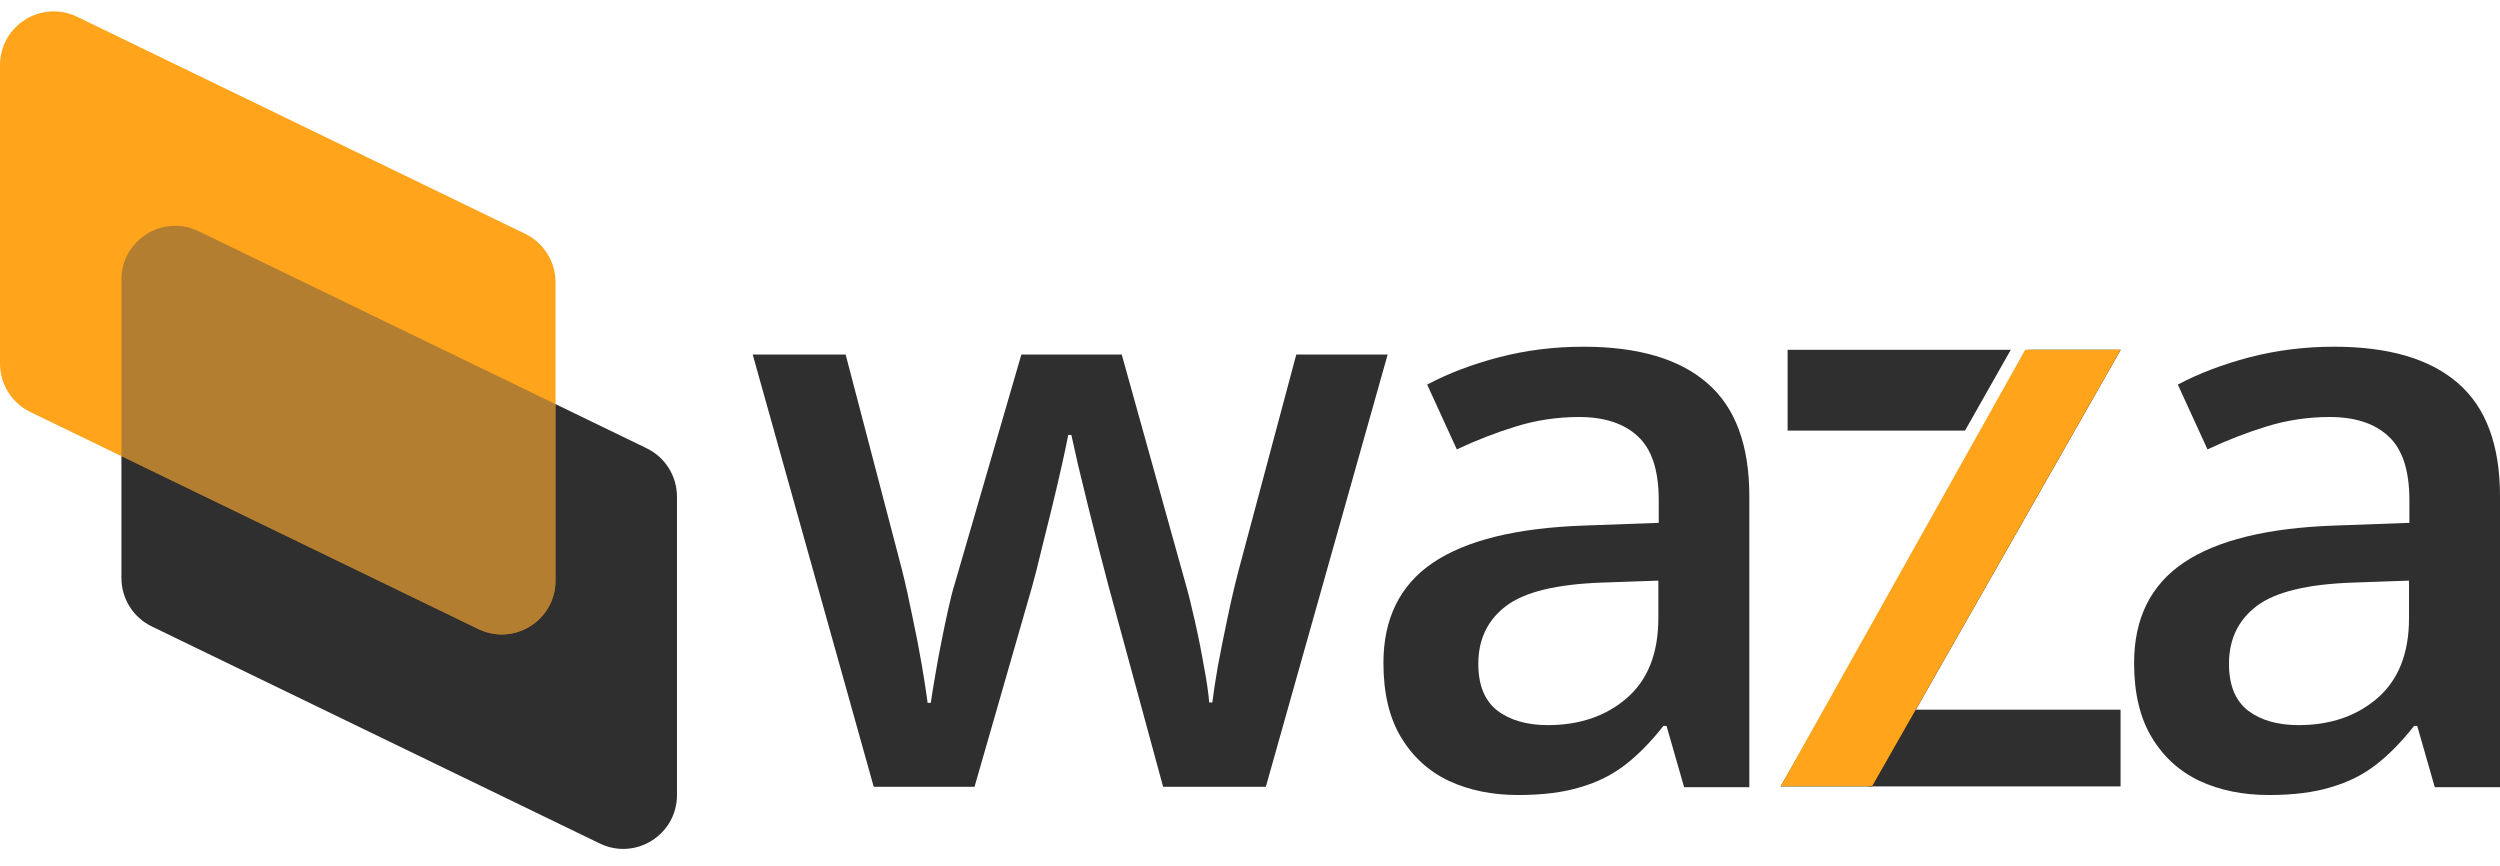
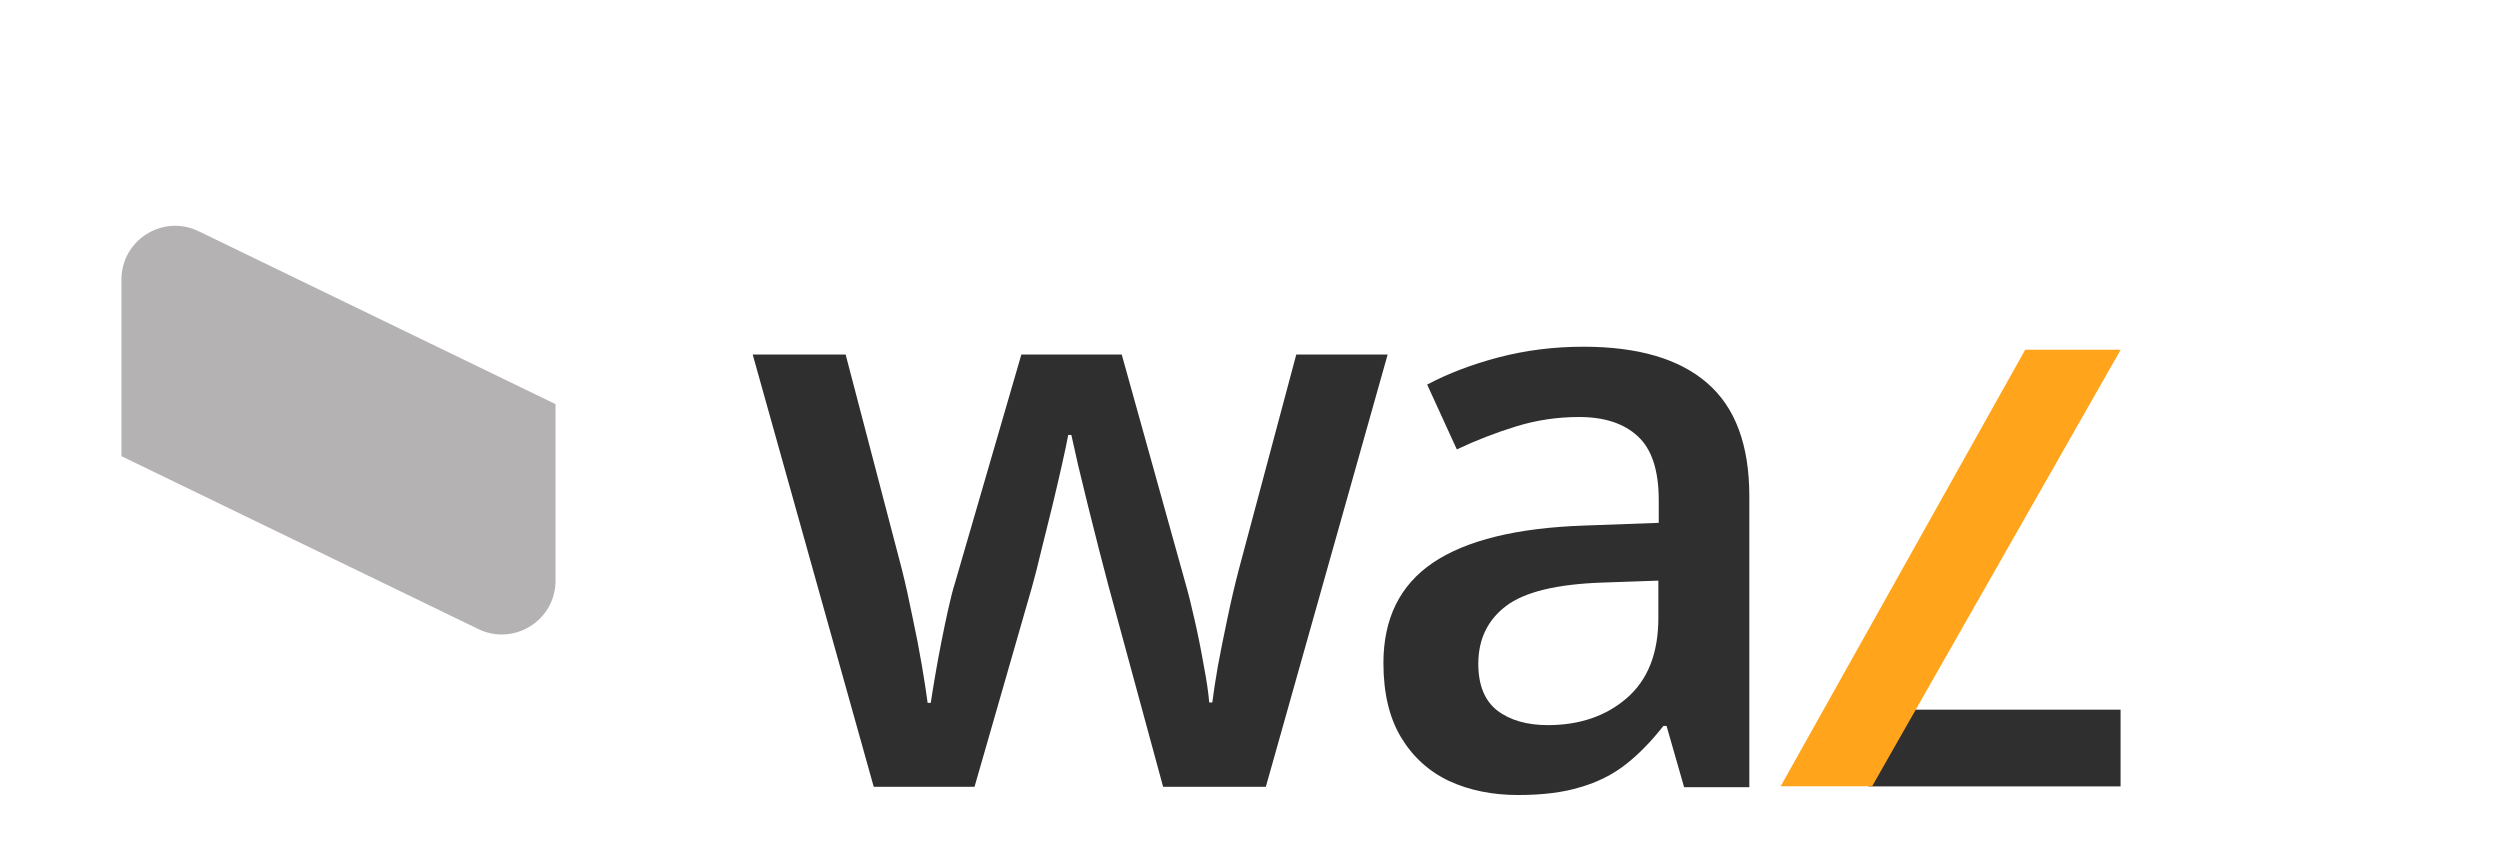
<svg xmlns="http://www.w3.org/2000/svg" width="127" height="44" viewBox="0 0 127 44" fill="none">
-   <path d="M6.169 14.204C6.169 12.189 8.277 10.868 10.091 11.747L32.85 22.772C33.792 23.229 34.39 24.183 34.39 25.23V40.391C34.39 42.406 32.282 43.727 30.468 42.849L7.709 31.823C6.767 31.366 6.169 30.412 6.169 29.365V14.204Z" fill="#2F2F2F" />
-   <path d="M0 3.312C0 1.296 2.108 -0.025 3.922 0.854L26.681 11.879C27.623 12.336 28.221 13.29 28.221 14.337V29.498C28.221 31.513 26.113 32.834 24.299 31.956L1.54 20.93C0.598 20.474 0 19.519 0 18.472V3.312Z" fill="#FFA41B" />
  <path d="M28.221 20.53L28.221 29.498C28.221 31.513 26.113 32.834 24.299 31.956L6.169 23.173L6.169 14.204C6.169 12.189 8.277 10.868 10.091 11.747L28.221 20.53Z" fill="#524D4D" fill-opacity="0.43" />
  <path d="M94.915 39.948H107.725V36.051H97.132L94.915 39.948Z" fill="#2F2F2F" />
-   <path d="M102.147 17.77H90.811V21.874H99.823L102.147 17.77Z" fill="#2F2F2F" />
-   <path d="M103.023 17.77L100.69 21.874L94.31 33.258L90.457 39.948H95.114L97.398 35.921L107.732 17.77H103.023Z" fill="#201D22" />
  <path d="M90.457 39.943L102.882 17.765H107.732L95.104 39.943" fill="#FFA41B" />
  <path d="M59.087 39.971L56.309 29.754C56.177 29.251 56.018 28.643 55.833 27.929C55.648 27.215 55.463 26.48 55.278 25.727C55.093 24.959 54.92 24.252 54.762 23.604C54.616 22.956 54.504 22.453 54.425 22.096H54.266C54.2 22.453 54.094 22.956 53.948 23.604C53.803 24.252 53.638 24.959 53.453 25.727C53.267 26.494 53.082 27.241 52.897 27.968C52.725 28.696 52.566 29.317 52.421 29.833L49.505 39.971H44.386L38.237 18.01H42.958L45.815 28.921C46 29.661 46.178 30.461 46.35 31.321C46.536 32.181 46.694 33.001 46.827 33.781C46.959 34.561 47.058 35.203 47.124 35.705H47.283C47.336 35.348 47.408 34.898 47.501 34.356C47.594 33.801 47.699 33.225 47.818 32.63C47.938 32.022 48.056 31.453 48.175 30.924C48.295 30.382 48.407 29.946 48.513 29.615L51.885 18.01H56.984L60.217 29.615C60.363 30.117 60.522 30.752 60.693 31.519C60.865 32.273 61.017 33.034 61.15 33.801C61.295 34.555 61.388 35.183 61.428 35.685H61.586C61.639 35.236 61.732 34.627 61.864 33.86C62.009 33.08 62.175 32.253 62.36 31.381C62.545 30.494 62.737 29.674 62.935 28.921L65.851 18.01H70.493L64.304 39.971H59.087Z" fill="#2F2F2F" />
  <path d="M80.435 17.613C83.212 17.613 85.308 18.228 86.724 19.458C88.152 20.688 88.866 22.605 88.866 25.211V39.99H85.553L84.66 36.876H84.502C83.88 37.669 83.239 38.324 82.577 38.84C81.916 39.355 81.149 39.739 80.276 39.99C79.416 40.255 78.365 40.387 77.122 40.387C75.813 40.387 74.642 40.149 73.611 39.673C72.579 39.184 71.766 38.443 71.17 37.451C70.575 36.459 70.278 35.203 70.278 33.682C70.278 31.42 71.118 29.721 72.797 28.583C74.49 27.446 77.043 26.818 80.455 26.699L84.264 26.56V25.409C84.264 23.888 83.907 22.804 83.192 22.156C82.491 21.508 81.499 21.184 80.217 21.184C79.119 21.184 78.054 21.342 77.023 21.66C75.991 21.977 74.986 22.367 74.007 22.83L72.5 19.537C73.571 18.968 74.788 18.506 76.15 18.148C77.525 17.791 78.954 17.613 80.435 17.613ZM84.244 29.496L81.407 29.595C79.079 29.674 77.446 30.071 76.507 30.785C75.568 31.5 75.098 32.478 75.098 33.721C75.098 34.806 75.422 35.599 76.07 36.102C76.719 36.591 77.572 36.836 78.63 36.836C80.243 36.836 81.579 36.38 82.637 35.467C83.708 34.541 84.244 33.186 84.244 31.4V29.496Z" fill="#2F2F2F" />
-   <path d="M118.569 17.613C121.346 17.613 123.442 18.228 124.857 19.458C126.286 20.688 127 22.605 127 25.211V39.99H123.687L122.794 36.876H122.636C122.014 37.669 121.372 38.324 120.711 38.84C120.05 39.355 119.283 39.739 118.41 39.99C117.55 40.255 116.499 40.387 115.256 40.387C113.946 40.387 112.776 40.149 111.744 39.673C110.713 39.184 109.899 38.443 109.304 37.451C108.709 36.459 108.412 35.203 108.412 33.682C108.412 31.42 109.251 29.721 110.931 28.583C112.624 27.446 115.176 26.818 118.589 26.699L122.397 26.56V25.409C122.397 23.888 122.04 22.804 121.326 22.156C120.625 21.508 119.633 21.184 118.35 21.184C117.253 21.184 116.188 21.342 115.157 21.66C114.125 21.977 113.12 22.367 112.141 22.83L110.633 19.537C111.705 18.968 112.921 18.506 114.284 18.148C115.659 17.791 117.087 17.613 118.569 17.613ZM122.378 29.496L119.541 29.595C117.213 29.674 115.58 30.071 114.641 30.785C113.702 31.5 113.232 32.478 113.232 33.721C113.232 34.806 113.556 35.599 114.204 36.102C114.852 36.591 115.705 36.836 116.763 36.836C118.377 36.836 119.713 36.38 120.771 35.467C121.842 34.541 122.378 33.186 122.378 31.4V29.496Z" fill="#2F2F2F" />
</svg>